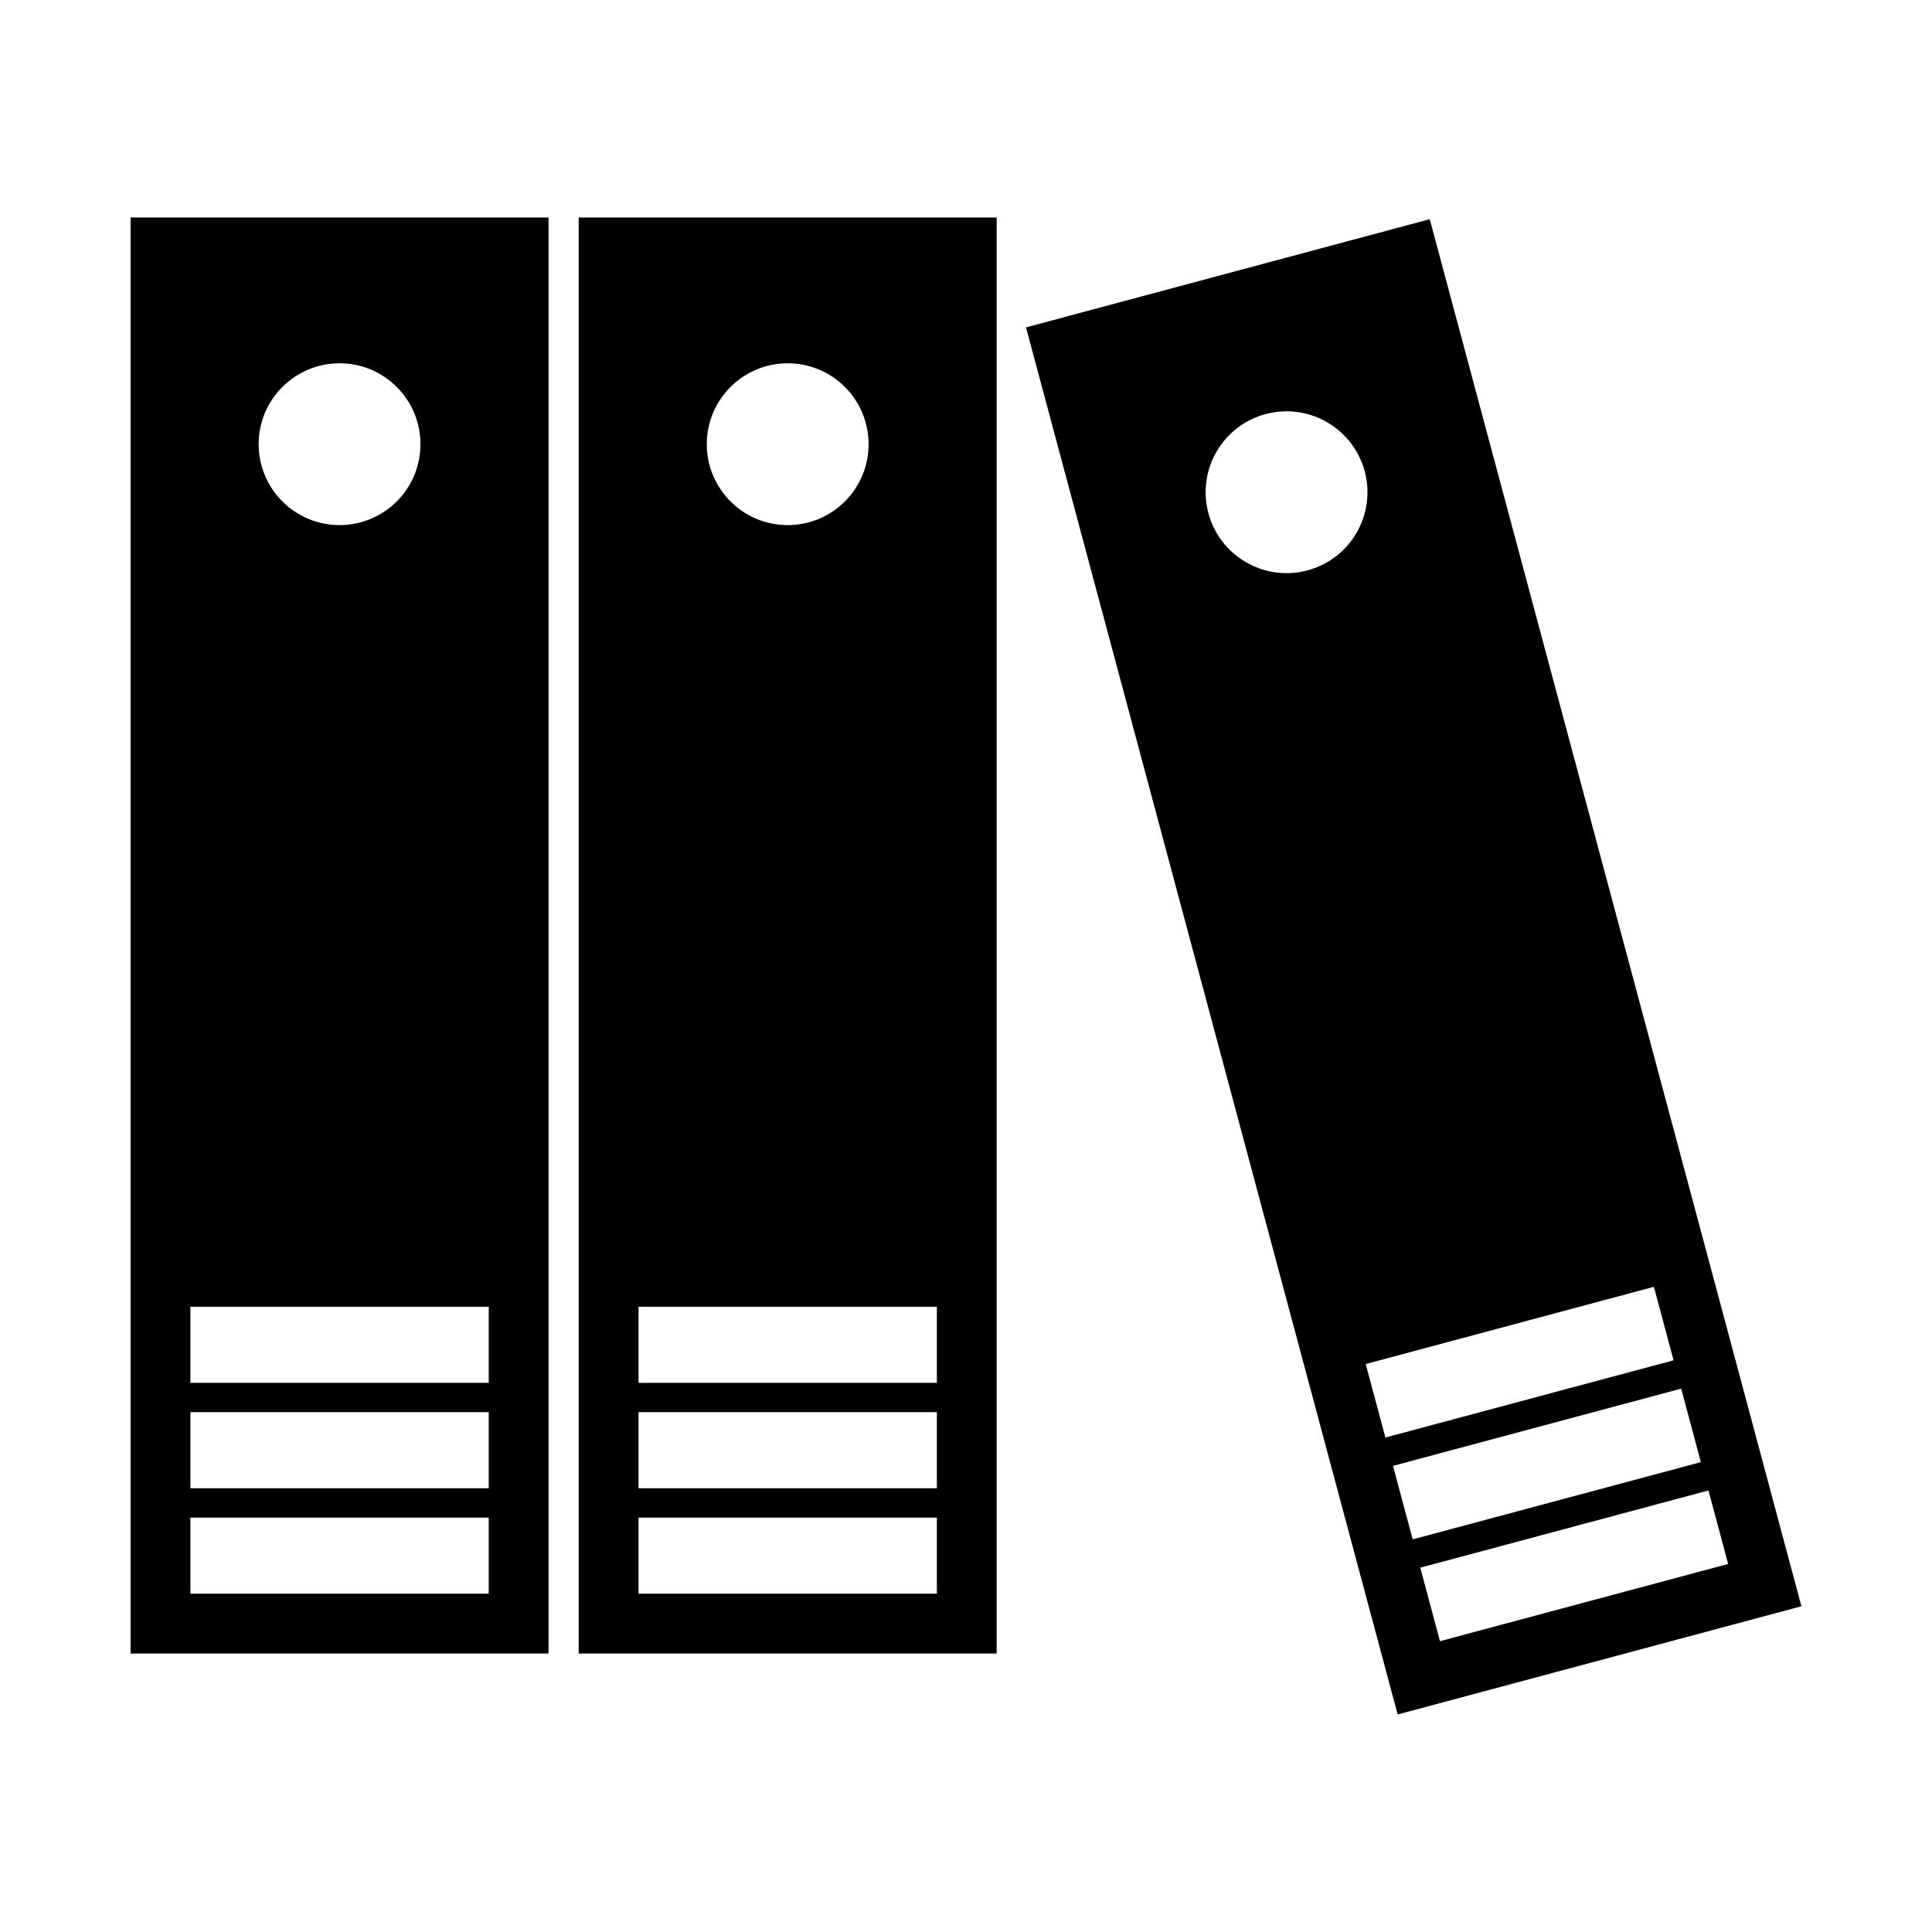
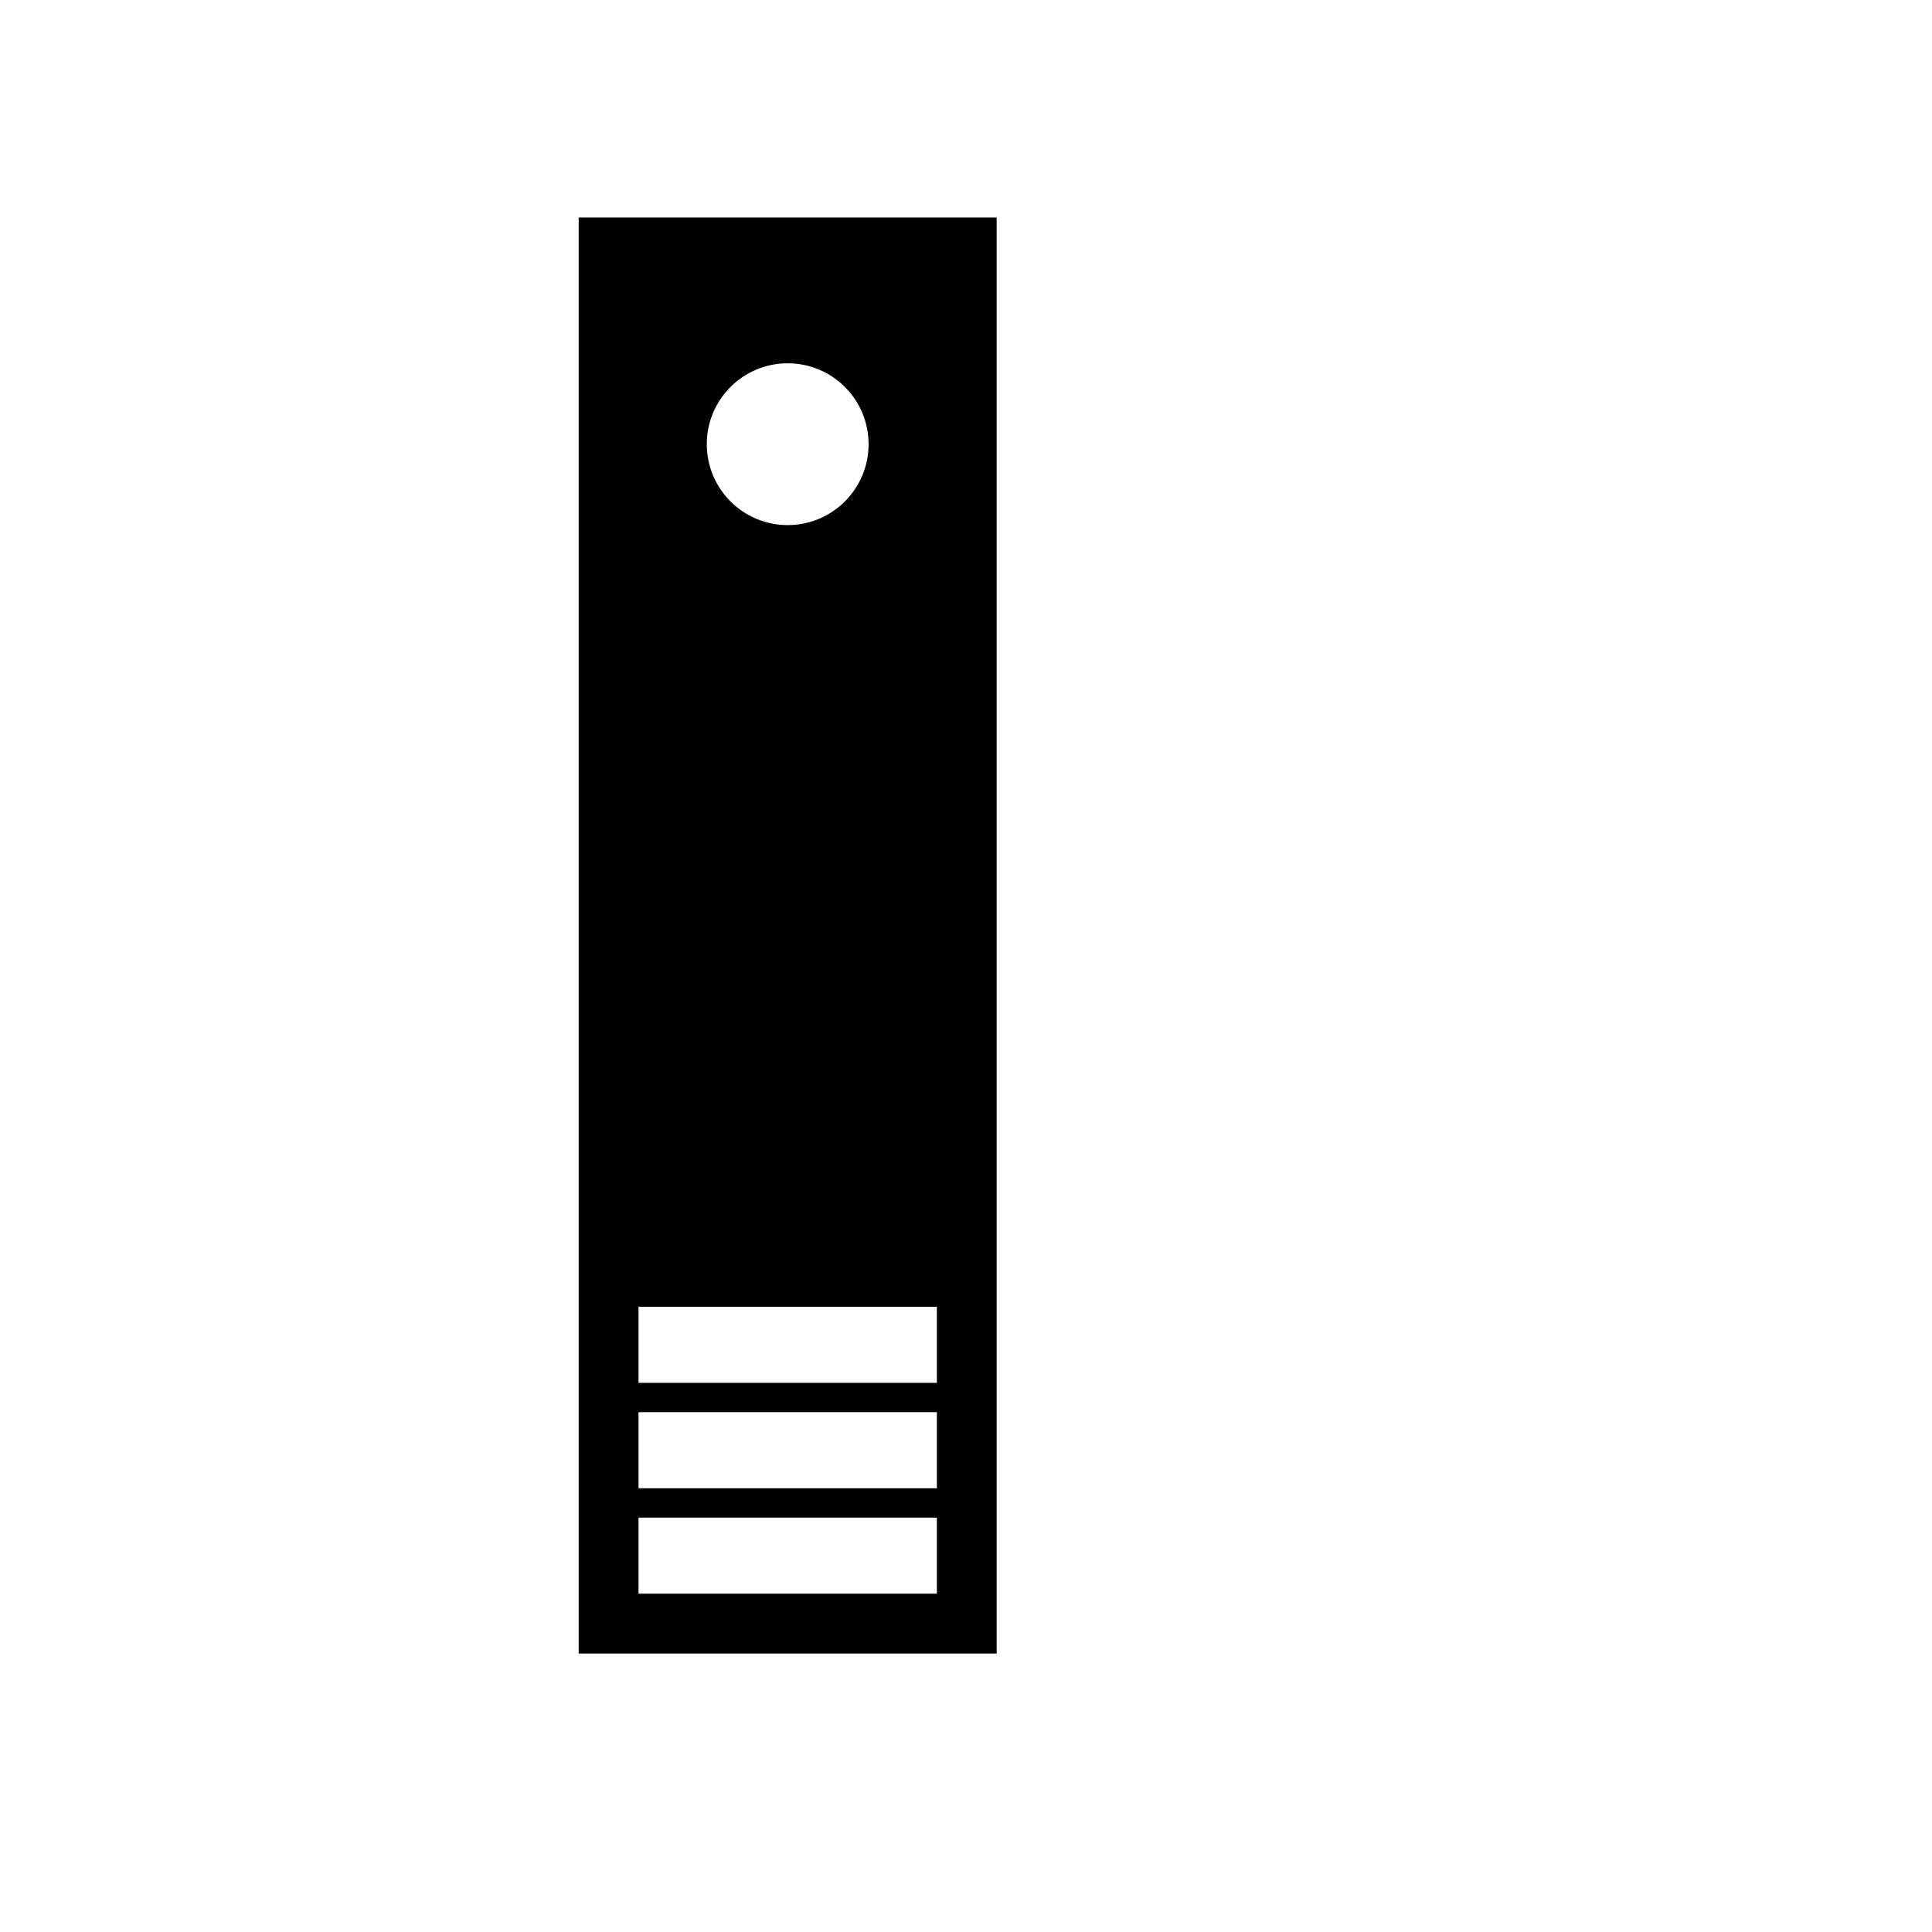
<svg xmlns="http://www.w3.org/2000/svg" fill="#000000" width="800px" height="800px" version="1.1" viewBox="144 144 512 512">
  <g fill-rule="evenodd">
-     <path d="m178.6 201.64h110.77v380.56h-110.77zm15.855 308.83h79.066v-20.164h-79.066zm0 7.773h79.066v20.164h-79.066zm0 48.102h79.066v-20.164h-79.066zm39.531-326.07c11.84 0 21.441 9.598 21.441 21.441 0 11.84-9.598 21.441-21.441 21.441-11.84 0-21.441-9.598-21.441-21.441 0-11.84 9.598-21.441 21.441-21.441z" />
-     <path d="m415.9 230.76 107-28.672 98.496 367.59-107 28.672zm95.246 294.2 76.371-20.465-5.219-19.477-76.371 20.465zm2.012 7.508 76.371-20.465 5.219 19.477-76.371 20.465zm12.449 46.461 76.371-20.465-5.219-19.477-76.371 20.465zm-46.207-325.19c11.438-3.066 23.195 3.723 26.258 15.16 3.066 11.438-3.723 23.195-15.16 26.258-11.438 3.066-23.195-3.723-26.258-15.16-3.066-11.438 3.723-23.195 15.16-26.258z" />
    <path d="m297.36 201.64h110.77v380.56h-110.77zm15.855 308.83h79.066v-20.164h-79.066zm0 7.773h79.066v20.164h-79.066zm0 48.102h79.066v-20.164h-79.066zm39.531-326.07c11.84 0 21.441 9.598 21.441 21.441 0 11.84-9.598 21.441-21.441 21.441-11.84 0-21.441-9.598-21.441-21.441 0-11.84 9.598-21.441 21.441-21.441z" />
  </g>
</svg>